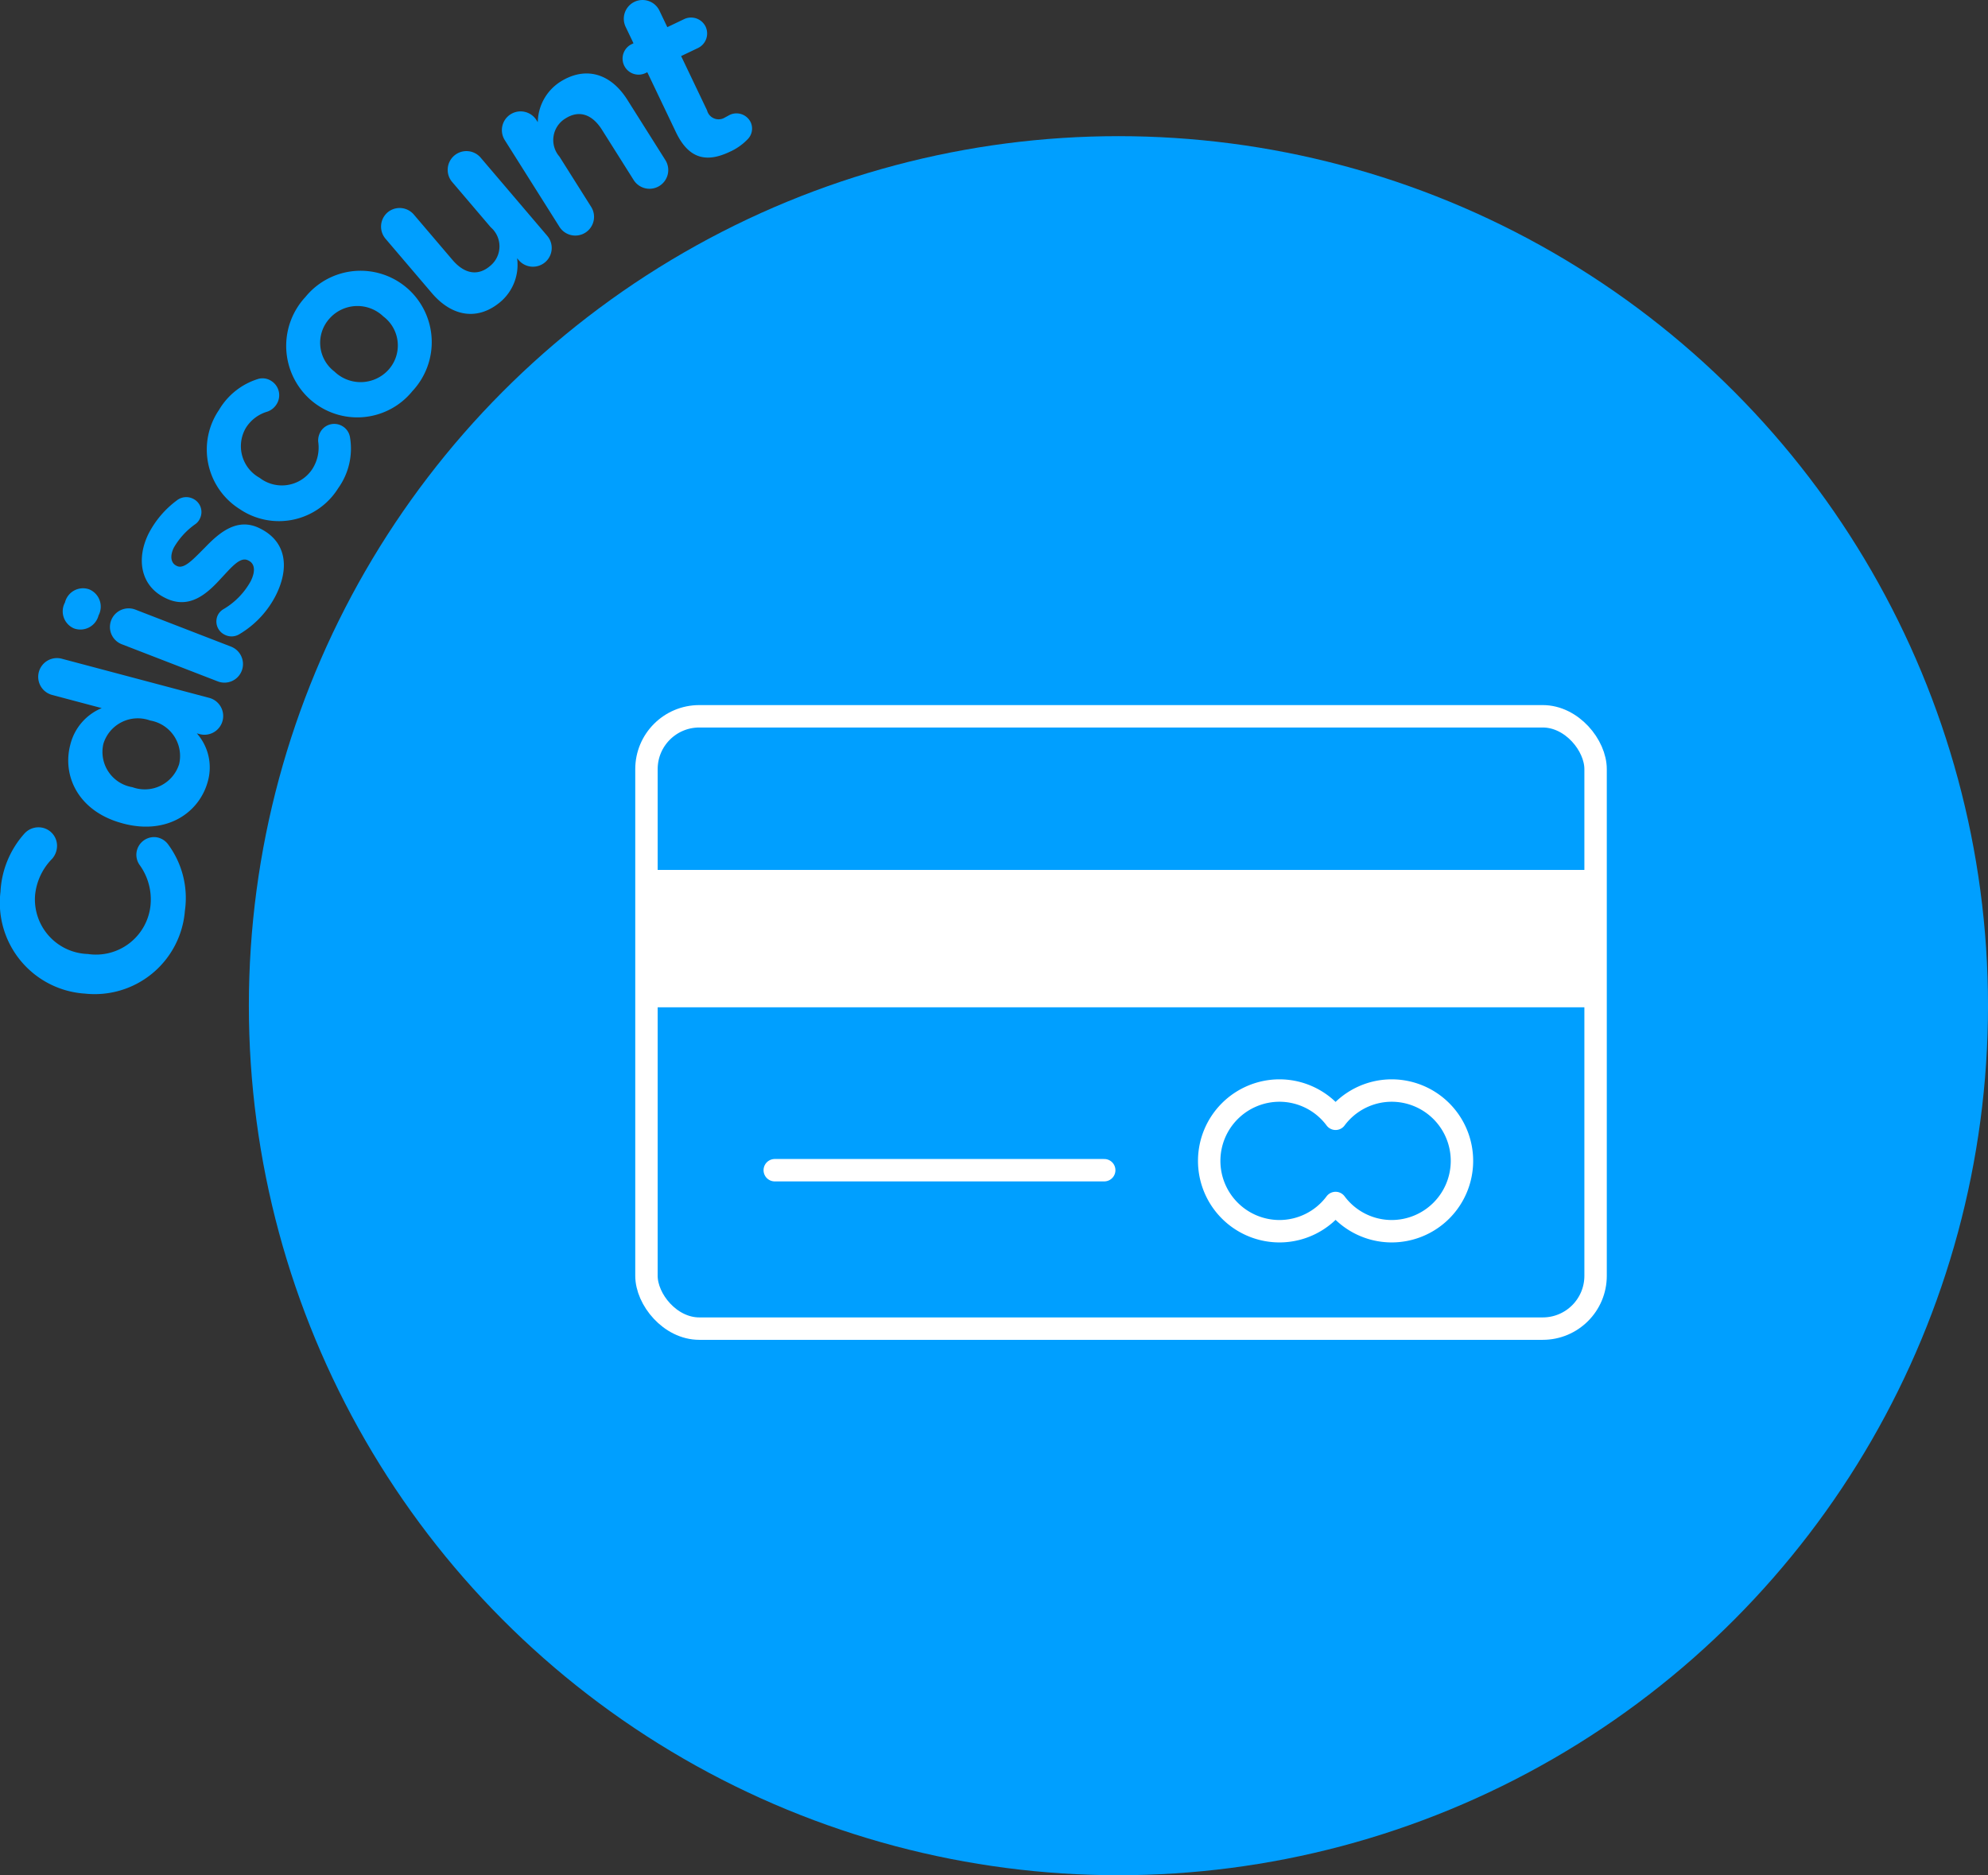
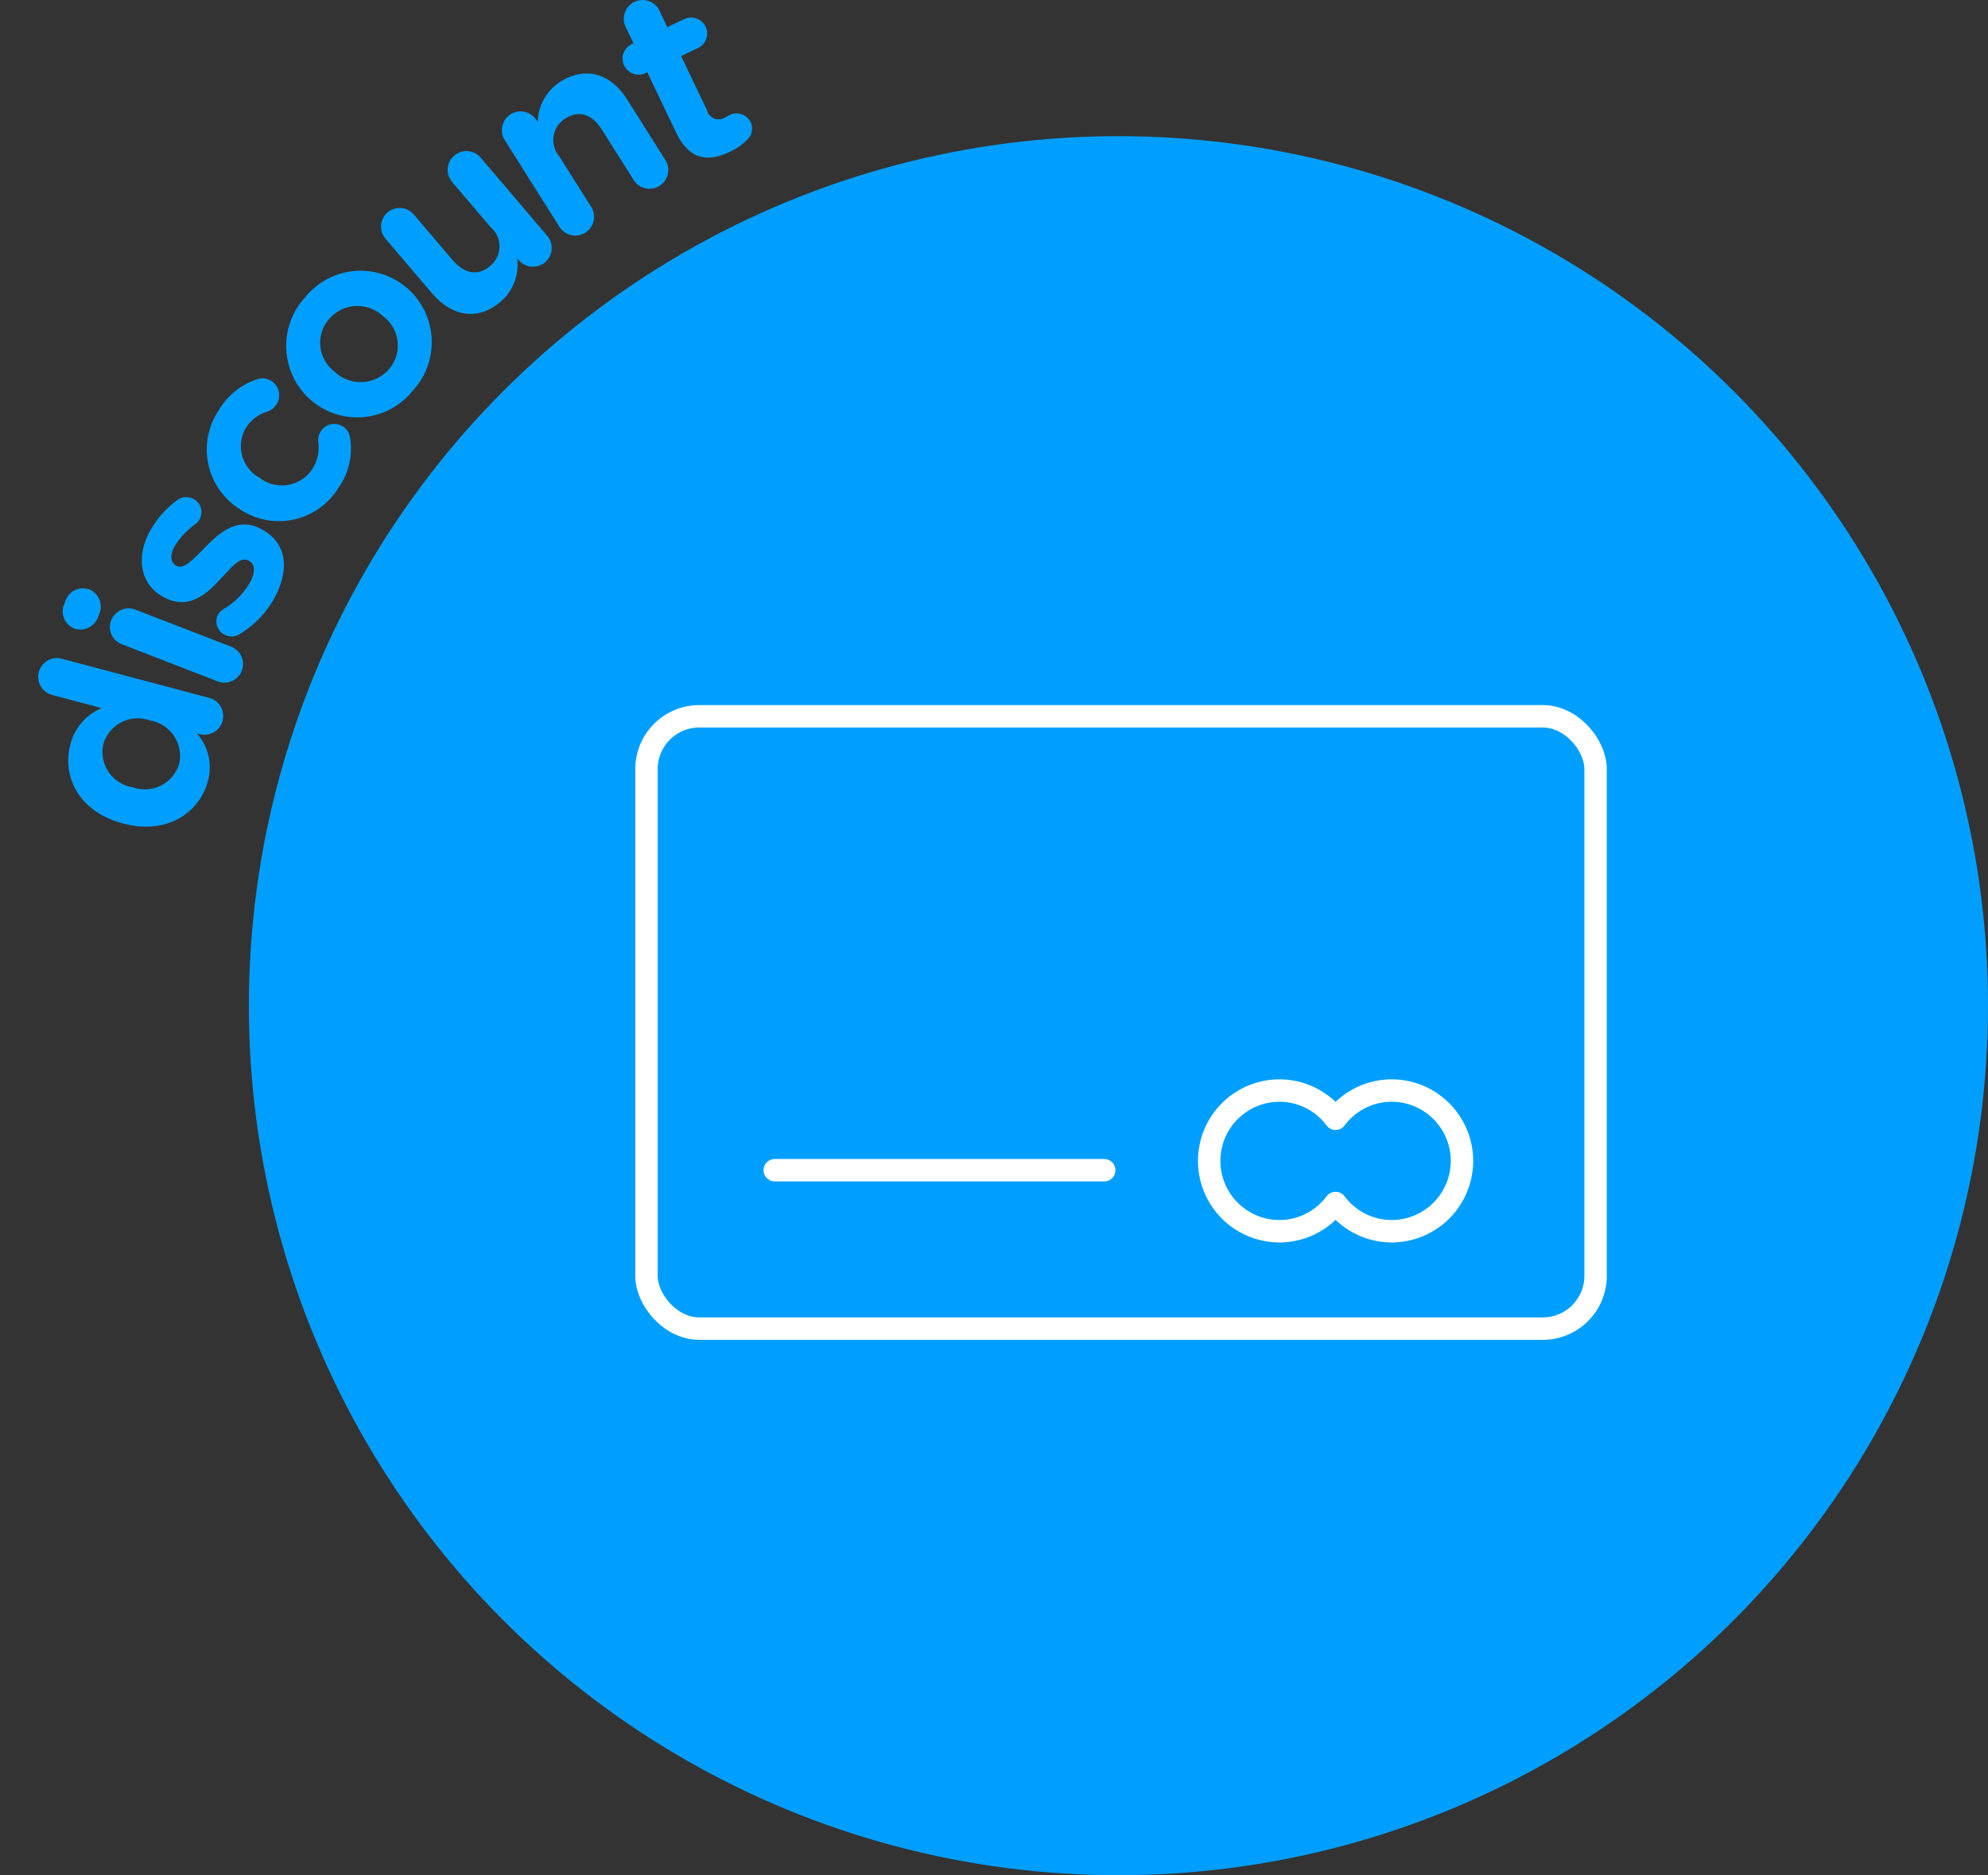
<svg xmlns="http://www.w3.org/2000/svg" width="141.896" height="133.852" viewBox="0 0 141.896 133.852">
  <rect x="0" y="0" width="141.896" height="133.852" fill="#333333" stroke="none" />
  <g id="Groupe_792" data-name="Groupe 792" transform="translate(2712.242 574.542)">
    <g id="Groupe_791" data-name="Groupe 791">
      <g id="Groupe_790" data-name="Groupe 790">
-         <path id="Tracé_1011" data-name="Tracé 1011" d="M-2706.222-503.624l-.035,0a6.5,6.5,0,0,1-5.95-7.27,6.731,6.731,0,0,1,1.725-4.166,1.352,1.352,0,0,1,1.119-.423,1.32,1.32,0,0,1,1.185,1.457,1.41,1.41,0,0,1-.34.78,4.29,4.29,0,0,0-1.221,2.606,3.9,3.9,0,0,0,3.717,4.192l.035,0a3.914,3.914,0,0,0,4.481-3.406,4.205,4.205,0,0,0-.777-2.957,1.267,1.267,0,0,1-.221-.834,1.27,1.27,0,0,1,1.364-1.142,1.276,1.276,0,0,1,.92.548,6.424,6.424,0,0,1,1.175,4.709A6.458,6.458,0,0,1-2706.222-503.624Z" fill="#009fff" />
        <path id="Tracé_1012" data-name="Tracé 1012" d="M-2697.307-524.728a1.339,1.339,0,0,1,.951,1.637,1.338,1.338,0,0,1-1.637.95l-.2-.054a3.666,3.666,0,0,1,.788,3.414c-.588,2.212-2.883,3.861-6.048,3.021l-.034-.01c-3.148-.835-4.331-3.371-3.736-5.617a3.808,3.808,0,0,1,2.242-2.611l-3.539-.939a1.337,1.337,0,0,1-.95-1.636,1.337,1.337,0,0,1,1.636-.95Zm-5.5,6.373.034.008a2.568,2.568,0,0,0,3.321-1.668,2.568,2.568,0,0,0-2.056-3.095l-.034-.009a2.568,2.568,0,0,0-3.32,1.668A2.549,2.549,0,0,0-2702.8-518.355Z" fill="#009fff" />
        <path id="Tracé_1013" data-name="Tracé 1013" d="M-2706.979-529.694a1.326,1.326,0,0,1-.625-1.845,1.325,1.325,0,0,1,1.705-.944l.049.019a1.337,1.337,0,0,1,.642,1.852,1.338,1.338,0,0,1-1.721.937Zm3.443,1.143a1.321,1.321,0,0,1-.771-1.712,1.338,1.338,0,0,1,1.73-.765l6.823,2.641a1.336,1.336,0,0,1,.765,1.729,1.322,1.322,0,0,1-1.723.748Z" fill="#009fff" />
        <path id="Tracé_1014" data-name="Tracé 1014" d="M-2695.143-529.282a1.064,1.064,0,0,1-1.045.054,1.051,1.051,0,0,1-.5-1.42,1.036,1.036,0,0,1,.375-.4,5.254,5.254,0,0,0,1.968-2.013c.372-.758.266-1.261-.16-1.47l-.032-.015c-.568-.28-1.185.5-1.965,1.328-.976,1.069-2.234,2.2-3.924,1.367l-.031-.016c-1.77-.868-2.059-2.794-1.19-4.563a6.859,6.859,0,0,1,2.012-2.382,1.086,1.086,0,0,1,1.179-.127,1.051,1.051,0,0,1,.475,1.428.966.966,0,0,1-.328.388,5.278,5.278,0,0,0-1.522,1.664c-.31.631-.2,1.118.183,1.3l.032.016c.52.256,1.183-.5,1.988-1.3,1-1.039,2.289-2.189,3.9-1.4l.032.015c1.926.946,2.1,2.833,1.168,4.728A6.822,6.822,0,0,1-2695.143-529.282Z" fill="#009fff" />
        <path id="Tracé_1015" data-name="Tracé 1015" d="M-2695.118-538.194l-.029-.019a5.019,5.019,0,0,1-1.463-7.068,4.928,4.928,0,0,1,2.755-2.2,1.133,1.133,0,0,1,1,.146,1.2,1.2,0,0,1,.339,1.671,1.264,1.264,0,0,1-.644.505,2.693,2.693,0,0,0-1.525,1.147,2.574,2.574,0,0,0,.953,3.564l.029.019a2.6,2.6,0,0,0,3.747-.624,2.84,2.84,0,0,0,.425-1.971,1.252,1.252,0,0,1,.2-.754,1.137,1.137,0,0,1,1.573-.318,1.125,1.125,0,0,1,.5.785,4.842,4.842,0,0,1-.841,3.611A4.983,4.983,0,0,1-2695.118-538.194Z" fill="#009fff" />
        <path id="Tracé_1016" data-name="Tracé 1016" d="M-2690.06-545.991l-.027-.023a5.128,5.128,0,0,1-.351-7.334,5.075,5.075,0,0,1,7.253-.631l.027.022a5.116,5.116,0,0,1,.35,7.334A5.062,5.062,0,0,1-2690.06-545.991Zm5.193-5.953-.027-.023a2.668,2.668,0,0,0-3.84.175,2.577,2.577,0,0,0,.356,3.766l.026.023a2.687,2.687,0,0,0,3.855-.163A2.592,2.592,0,0,0-2684.867-551.944Z" fill="#009fff" />
-         <path id="Tracé_1017" data-name="Tracé 1017" d="M-2673.183-557.71a1.337,1.337,0,0,1-.15,1.886,1.338,1.338,0,0,1-1.886-.151l-.114-.134a3.469,3.469,0,0,1-1.172,3.1c-1.607,1.369-3.458,1.1-4.919-.619l-3.3-3.872a1.336,1.336,0,0,1,.151-1.885,1.333,1.333,0,0,1,1.872.162l2.751,3.229c.879,1.032,1.843,1.158,2.686.439a1.8,1.8,0,0,0,.047-2.767l-2.751-3.229a1.338,1.338,0,0,1,.151-1.886,1.336,1.336,0,0,1,1.885.151Z" fill="#009fff" />
+         <path id="Tracé_1017" data-name="Tracé 1017" d="M-2673.183-557.71a1.337,1.337,0,0,1-.15,1.886,1.338,1.338,0,0,1-1.886-.151l-.114-.134a3.469,3.469,0,0,1-1.172,3.1c-1.607,1.369-3.458,1.1-4.919-.619l-3.3-3.872a1.336,1.336,0,0,1,.151-1.885,1.333,1.333,0,0,1,1.872.162l2.751,3.229c.879,1.032,1.843,1.158,2.686.439a1.8,1.8,0,0,0,.047-2.767l-2.751-3.229a1.338,1.338,0,0,1,.151-1.886,1.336,1.336,0,0,1,1.885.151" fill="#009fff" />
        <path id="Tracé_1018" data-name="Tracé 1018" d="M-2676.213-564.541a1.337,1.337,0,0,1,.417-1.844,1.338,1.338,0,0,1,1.845.418l.094.149a3.488,3.488,0,0,1,1.609-2.888c1.786-1.126,3.583-.617,4.784,1.288l2.712,4.3a1.335,1.335,0,0,1-.417,1.844,1.337,1.337,0,0,1-1.844-.417l-2.261-3.586c-.723-1.145-1.659-1.408-2.595-.817a1.8,1.8,0,0,0-.441,2.731l2.262,3.586a1.336,1.336,0,0,1-.417,1.844,1.338,1.338,0,0,1-1.845-.418Z" fill="#009fff" />
        <path id="Tracé_1019" data-name="Tracé 1019" d="M-2664-565.114l-2.04-4.272-.127.06a1.141,1.141,0,0,1-1.525-.539,1.142,1.142,0,0,1,.54-1.526l.127-.061-.562-1.175a1.339,1.339,0,0,1,.631-1.784,1.337,1.337,0,0,1,1.783.631l.562,1.176,1.207-.577a1.153,1.153,0,0,1,1.525.54,1.151,1.151,0,0,1-.539,1.525l-1.207.577,1.85,3.875a.851.851,0,0,0,1.29.5c.111-.054.278-.153.342-.183a1.126,1.126,0,0,1,1.478.523,1.077,1.077,0,0,1-.2,1.208,4.055,4.055,0,0,1-1.3.914C-2661.7-562.977-2663.034-563.081-2664-565.114Z" fill="#009fff" />
      </g>
    </g>
    <circle id="Ellipse_383" data-name="Ellipse 383" cx="62.067" cy="62.067" r="62.067" transform="translate(-2694.479 -564.823)" fill="#009fff" />
    <rect id="Rectangle_203" data-name="Rectangle 203" width="67.745" height="43.707" rx="3.771" transform="translate(-2666.1 -523.413)" fill="none" stroke="#fff" stroke-miterlimit="10" stroke-width="1.6" />
-     <rect id="Rectangle_204" data-name="Rectangle 204" width="67.745" height="9.805" transform="translate(-2666.1 -512.447)" fill="#fff" />
    <path id="Tracé_1020" data-name="Tracé 1020" d="M-2612.913-496.7a5,5,0,0,0-4,2.016,5,5,0,0,0-4-2.016,5.022,5.022,0,0,0-5.021,5.021,5.021,5.021,0,0,0,5.021,5.021,5,5,0,0,0,4-2.015,5,5,0,0,0,4,2.015,5.021,5.021,0,0,0,5.02-5.021A5.021,5.021,0,0,0-2612.913-496.7Z" fill="none" stroke="#fff" stroke-linecap="round" stroke-linejoin="round" stroke-width="1.6" />
    <line id="Ligne_298" data-name="Ligne 298" x2="23.516" transform="translate(-2656.943 -491.014)" fill="none" stroke="#fff" stroke-linecap="round" stroke-linejoin="round" stroke-width="1.6" />
  </g>
</svg>